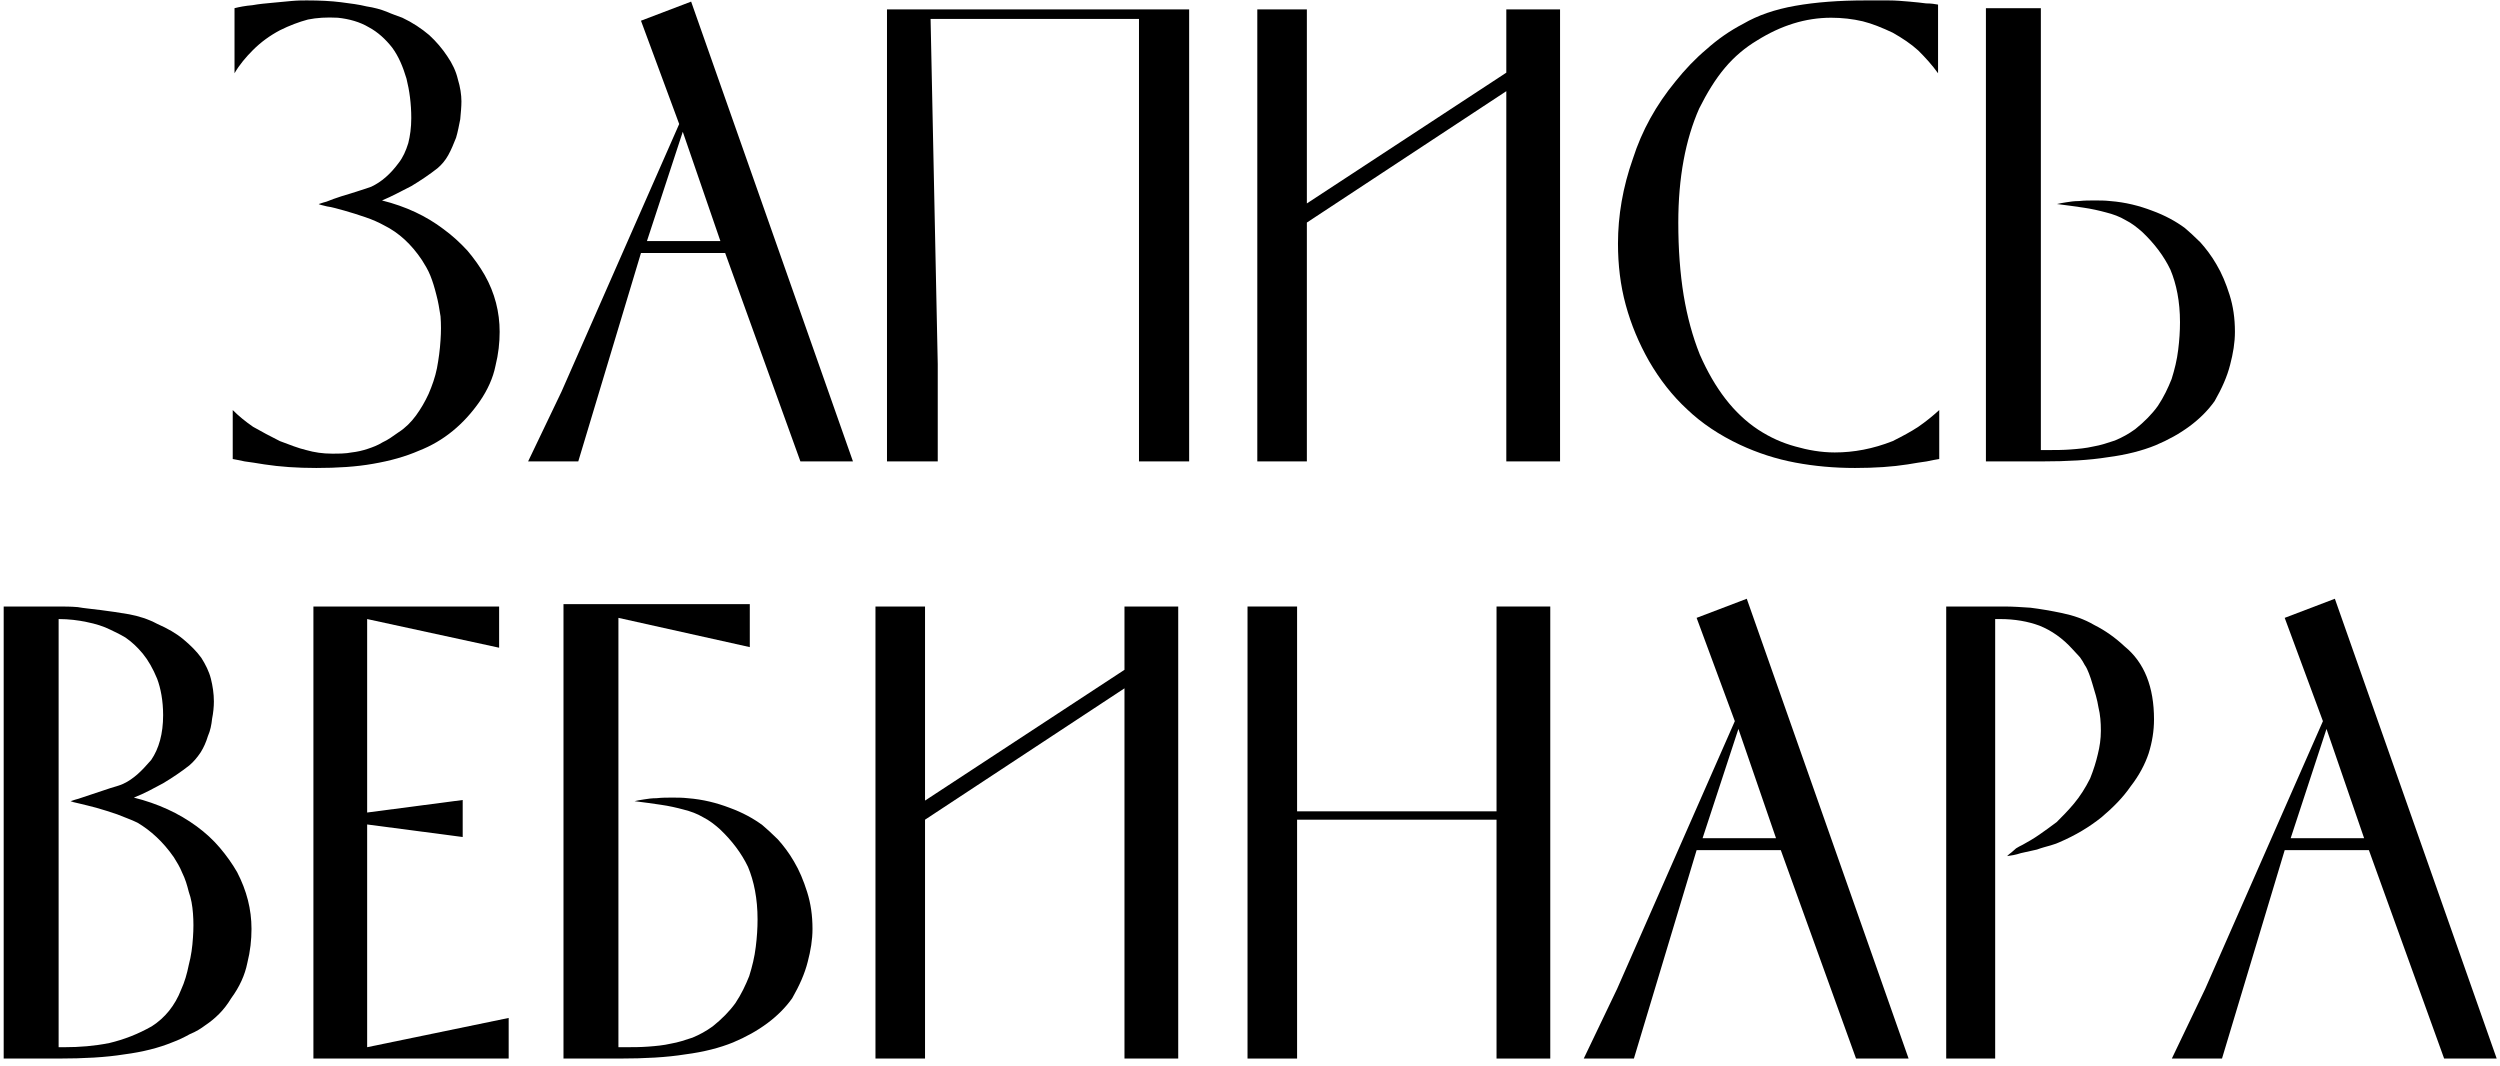
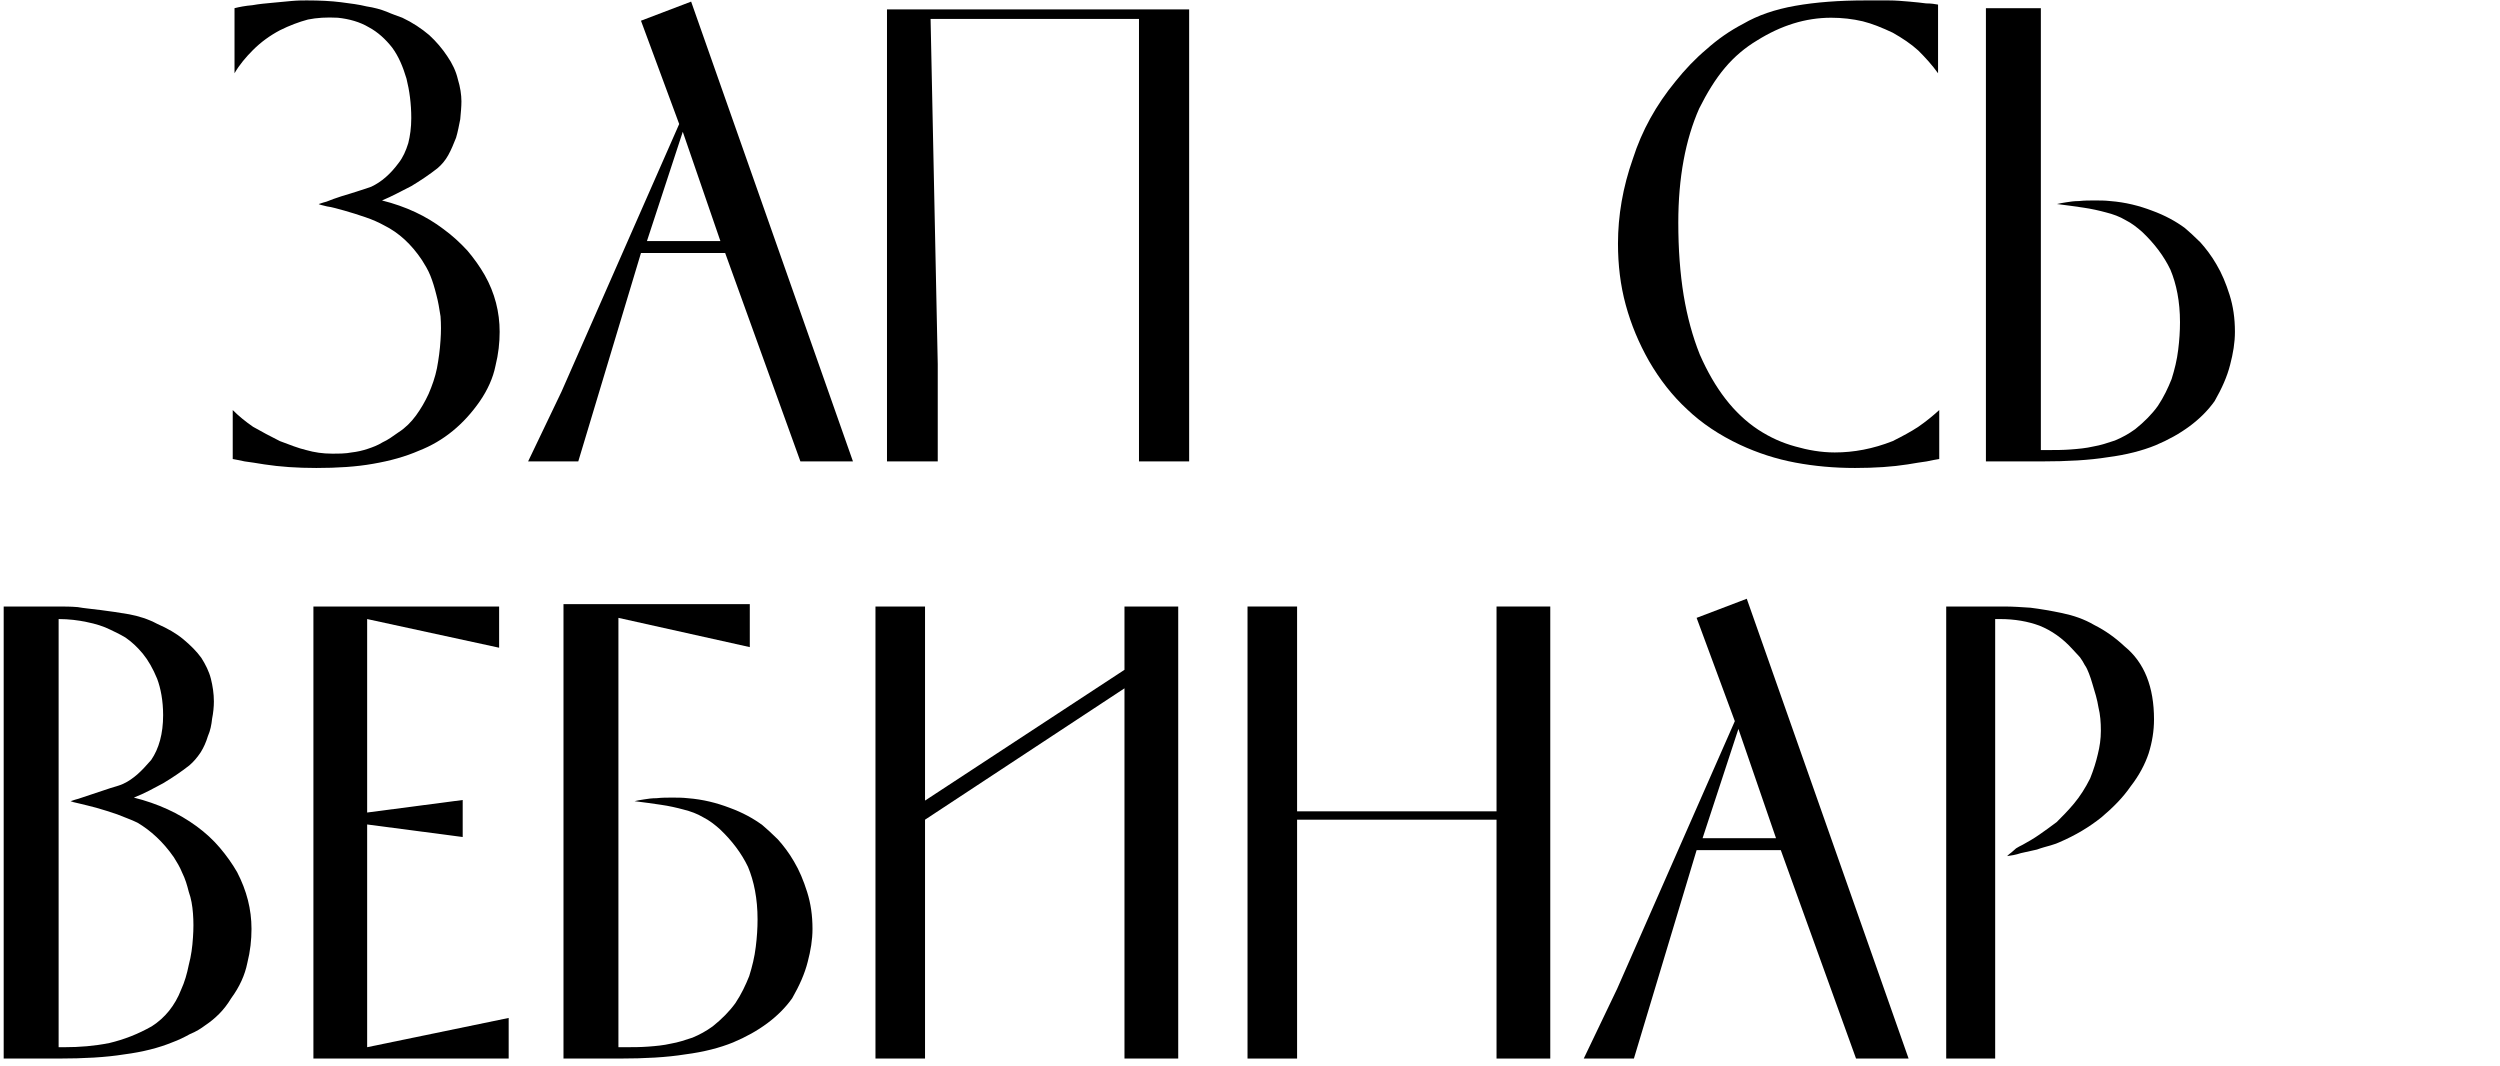
<svg xmlns="http://www.w3.org/2000/svg" width="100%" height="100%" viewBox="0 0 129 55" xml:space="preserve" style="fill-rule:evenodd;clip-rule:evenodd;stroke-linejoin:round;stroke-miterlimit:2;">
  <g transform="matrix(1,0,0,1,-59.631,-189.054)">
    <g transform="matrix(0.145,0,0,0.145,-86.108,172.538)">
      <g transform="matrix(212.5,0,0,212.5,1079.84,278.101)">
        <path d="M0.485,-0.217C0.485,-0.199 0.483,-0.18 0.478,-0.16C0.474,-0.14 0.465,-0.12 0.452,-0.101C0.425,-0.062 0.391,-0.034 0.35,-0.018C0.327,-0.008 0.302,-0.001 0.273,0.004C0.245,0.009 0.213,0.011 0.178,0.011C0.146,0.011 0.117,0.009 0.091,0.005C0.078,0.003 0.067,0.001 0.058,-0C0.049,-0.002 0.043,-0.003 0.038,-0.004L0.038,-0.086C0.048,-0.076 0.059,-0.067 0.072,-0.058C0.086,-0.05 0.101,-0.042 0.117,-0.034C0.133,-0.028 0.148,-0.022 0.161,-0.019C0.175,-0.015 0.189,-0.013 0.204,-0.013C0.216,-0.013 0.227,-0.013 0.237,-0.015C0.246,-0.016 0.255,-0.018 0.264,-0.021C0.273,-0.024 0.281,-0.027 0.289,-0.032C0.298,-0.036 0.306,-0.042 0.316,-0.049C0.327,-0.056 0.337,-0.066 0.345,-0.077C0.353,-0.088 0.36,-0.1 0.366,-0.113C0.372,-0.127 0.377,-0.141 0.38,-0.156C0.383,-0.172 0.385,-0.187 0.386,-0.203C0.387,-0.217 0.387,-0.23 0.386,-0.243C0.384,-0.256 0.382,-0.268 0.379,-0.279C0.376,-0.291 0.373,-0.301 0.369,-0.311C0.365,-0.321 0.36,-0.329 0.355,-0.337C0.337,-0.364 0.316,-0.383 0.292,-0.395C0.283,-0.4 0.272,-0.405 0.26,-0.409C0.248,-0.413 0.236,-0.417 0.225,-0.42C0.214,-0.423 0.204,-0.426 0.196,-0.427C0.188,-0.429 0.183,-0.43 0.182,-0.431C0.183,-0.431 0.187,-0.433 0.195,-0.435C0.202,-0.438 0.211,-0.441 0.22,-0.444C0.23,-0.447 0.24,-0.45 0.249,-0.453C0.258,-0.456 0.265,-0.458 0.27,-0.46C0.287,-0.468 0.302,-0.481 0.316,-0.5C0.323,-0.509 0.328,-0.52 0.332,-0.533C0.335,-0.545 0.337,-0.559 0.337,-0.575C0.337,-0.599 0.334,-0.621 0.329,-0.641C0.323,-0.661 0.316,-0.678 0.305,-0.693C0.294,-0.707 0.281,-0.719 0.266,-0.727C0.251,-0.736 0.233,-0.741 0.214,-0.743C0.195,-0.744 0.179,-0.743 0.164,-0.74C0.149,-0.736 0.133,-0.73 0.117,-0.722C0.1,-0.713 0.085,-0.702 0.072,-0.689C0.06,-0.677 0.049,-0.664 0.041,-0.65L0.041,-0.759C0.049,-0.761 0.059,-0.763 0.071,-0.764C0.082,-0.766 0.093,-0.767 0.104,-0.768C0.115,-0.769 0.126,-0.77 0.136,-0.771C0.147,-0.772 0.155,-0.772 0.162,-0.772C0.184,-0.772 0.203,-0.771 0.219,-0.769C0.235,-0.767 0.25,-0.765 0.262,-0.762C0.275,-0.76 0.286,-0.757 0.296,-0.753C0.305,-0.749 0.314,-0.746 0.322,-0.743C0.339,-0.735 0.354,-0.725 0.367,-0.714C0.379,-0.703 0.389,-0.691 0.397,-0.679C0.406,-0.666 0.412,-0.653 0.415,-0.64C0.419,-0.627 0.421,-0.614 0.421,-0.603C0.421,-0.594 0.42,-0.584 0.419,-0.573C0.417,-0.563 0.415,-0.552 0.412,-0.542C0.408,-0.532 0.404,-0.522 0.399,-0.513C0.394,-0.504 0.388,-0.497 0.381,-0.491C0.367,-0.48 0.352,-0.47 0.337,-0.461C0.321,-0.453 0.305,-0.444 0.288,-0.437C0.328,-0.427 0.362,-0.411 0.391,-0.389C0.406,-0.378 0.419,-0.366 0.431,-0.353C0.442,-0.34 0.452,-0.326 0.46,-0.312C0.477,-0.282 0.485,-0.25 0.485,-0.217Z" style="fill-rule:nonzero;" />
      </g>
      <g transform="matrix(212.5,0,0,212.5,1193.67,278.101)">
        <path d="M0.453,-0L0.327,-0.349L0.186,-0.349L0.081,-0L-0.003,-0L0.053,-0.117L0.25,-0.565L0.186,-0.738L0.27,-0.77L0.541,-0L0.453,-0ZM0.256,-0.552L0.196,-0.369L0.319,-0.369L0.256,-0.552Z" style="fill-rule:nonzero;" />
      </g>
      <g transform="matrix(212.5,0,0,212.5,1308.63,278.101)">
        <path d="M0.479,-0L0.479,-0.741L0.13,-0.741L0.142,-0.163L0.142,-0L0.057,-0L0.057,-0.757L0.563,-0.757L0.563,-0L0.479,-0Z" style="fill-rule:nonzero;" />
      </g>
      <g transform="matrix(212.5,0,0,212.5,1440.41,278.101)">
-         <path d="M0.474,-0L0.474,-0.62L0.14,-0.4L0.14,-0L0.057,-0L0.057,-0.757L0.14,-0.757L0.14,-0.432L0.474,-0.651L0.474,-0.757L0.564,-0.757L0.564,-0L0.474,-0Z" style="fill-rule:nonzero;" />
-       </g>
+         </g>
      <g transform="matrix(212.5,0,0,212.5,1572.8,278.101)">
        <path d="M0.576,-0.004C0.57,-0.003 0.564,-0.002 0.555,-0C0.546,0.001 0.536,0.003 0.523,0.005C0.498,0.009 0.468,0.011 0.435,0.011C0.4,0.011 0.367,0.008 0.335,0.002C0.303,-0.004 0.272,-0.014 0.242,-0.028C0.208,-0.044 0.178,-0.064 0.154,-0.087C0.129,-0.11 0.108,-0.137 0.09,-0.168C0.073,-0.198 0.06,-0.229 0.051,-0.262C0.042,-0.295 0.038,-0.329 0.038,-0.365C0.038,-0.411 0.046,-0.459 0.063,-0.507C0.078,-0.554 0.102,-0.597 0.134,-0.636C0.15,-0.656 0.167,-0.674 0.186,-0.69C0.205,-0.707 0.225,-0.721 0.248,-0.733C0.272,-0.747 0.301,-0.757 0.335,-0.763C0.369,-0.769 0.408,-0.772 0.453,-0.772C0.466,-0.772 0.479,-0.772 0.491,-0.772C0.503,-0.772 0.514,-0.771 0.526,-0.77C0.537,-0.769 0.547,-0.768 0.554,-0.767C0.562,-0.767 0.569,-0.766 0.574,-0.765L0.574,-0.65C0.564,-0.664 0.553,-0.676 0.541,-0.688C0.529,-0.699 0.514,-0.709 0.498,-0.718C0.481,-0.726 0.464,-0.733 0.448,-0.737C0.431,-0.741 0.413,-0.743 0.395,-0.743C0.352,-0.743 0.311,-0.73 0.271,-0.705C0.251,-0.693 0.233,-0.678 0.217,-0.659C0.201,-0.64 0.187,-0.617 0.174,-0.591C0.151,-0.539 0.139,-0.475 0.139,-0.4C0.139,-0.355 0.142,-0.315 0.148,-0.278C0.154,-0.242 0.163,-0.209 0.175,-0.179C0.2,-0.122 0.232,-0.08 0.273,-0.053C0.293,-0.04 0.313,-0.031 0.335,-0.025C0.356,-0.019 0.378,-0.015 0.401,-0.015C0.433,-0.015 0.465,-0.021 0.498,-0.034C0.514,-0.042 0.529,-0.05 0.541,-0.058C0.554,-0.067 0.565,-0.076 0.576,-0.086L0.576,-0.004Z" style="fill-rule:nonzero;" />
      </g>
      <g transform="matrix(212.5,0,0,212.5,1699.91,278.101)">
        <path d="M0.473,-0.217C0.473,-0.199 0.47,-0.181 0.465,-0.162C0.46,-0.142 0.451,-0.122 0.439,-0.101C0.417,-0.07 0.383,-0.045 0.34,-0.027C0.318,-0.018 0.291,-0.011 0.26,-0.007C0.229,-0.002 0.192,-0 0.15,-0L0.056,-0L0.056,-0.759L0.148,-0.759L0.148,-0.019L0.16,-0.019C0.172,-0.019 0.185,-0.019 0.198,-0.02C0.211,-0.021 0.223,-0.022 0.236,-0.025C0.248,-0.027 0.26,-0.031 0.272,-0.035C0.284,-0.04 0.295,-0.046 0.306,-0.054C0.321,-0.066 0.334,-0.079 0.344,-0.093C0.354,-0.108 0.361,-0.123 0.367,-0.138C0.372,-0.154 0.376,-0.17 0.378,-0.187C0.38,-0.203 0.381,-0.218 0.381,-0.233C0.381,-0.268 0.375,-0.297 0.365,-0.321C0.354,-0.344 0.338,-0.365 0.318,-0.384C0.309,-0.392 0.3,-0.399 0.29,-0.404C0.28,-0.41 0.269,-0.414 0.257,-0.417C0.246,-0.42 0.233,-0.423 0.219,-0.425C0.206,-0.427 0.191,-0.429 0.175,-0.431C0.179,-0.432 0.184,-0.433 0.191,-0.434C0.197,-0.435 0.204,-0.436 0.212,-0.436C0.221,-0.437 0.229,-0.437 0.238,-0.437C0.247,-0.437 0.255,-0.437 0.264,-0.436C0.29,-0.434 0.313,-0.428 0.334,-0.42C0.356,-0.412 0.374,-0.402 0.389,-0.391C0.396,-0.385 0.405,-0.377 0.415,-0.367C0.424,-0.357 0.434,-0.344 0.442,-0.33C0.451,-0.315 0.458,-0.298 0.464,-0.279C0.47,-0.26 0.473,-0.24 0.473,-0.217Z" style="fill-rule:nonzero;" />
      </g>
      <g transform="matrix(212.5,0,0,212.5,994.084,490.601)">
        <path d="M0.473,-0.217C0.473,-0.199 0.471,-0.18 0.466,-0.16C0.462,-0.14 0.453,-0.12 0.439,-0.101C0.433,-0.091 0.426,-0.082 0.419,-0.075C0.412,-0.068 0.405,-0.062 0.396,-0.056C0.388,-0.05 0.38,-0.045 0.37,-0.041C0.361,-0.036 0.351,-0.031 0.34,-0.027C0.318,-0.018 0.291,-0.011 0.26,-0.007C0.229,-0.002 0.192,-0 0.15,-0L0.058,-0L0.058,-0.757L0.15,-0.757C0.16,-0.757 0.17,-0.757 0.182,-0.756C0.193,-0.754 0.206,-0.753 0.221,-0.751C0.236,-0.749 0.251,-0.747 0.268,-0.744C0.284,-0.741 0.3,-0.736 0.315,-0.728C0.333,-0.72 0.347,-0.712 0.359,-0.702C0.371,-0.692 0.381,-0.682 0.389,-0.671C0.396,-0.66 0.402,-0.648 0.405,-0.636C0.408,-0.624 0.41,-0.611 0.41,-0.598C0.41,-0.589 0.409,-0.579 0.407,-0.569C0.406,-0.559 0.404,-0.549 0.4,-0.54C0.397,-0.53 0.393,-0.521 0.388,-0.513C0.382,-0.504 0.376,-0.497 0.369,-0.491C0.355,-0.48 0.34,-0.47 0.325,-0.461C0.31,-0.453 0.294,-0.444 0.276,-0.437C0.316,-0.427 0.351,-0.411 0.381,-0.389C0.396,-0.378 0.409,-0.366 0.42,-0.353C0.431,-0.34 0.441,-0.326 0.449,-0.312C0.465,-0.281 0.473,-0.25 0.473,-0.217ZM0.375,-0.203C0.376,-0.217 0.376,-0.23 0.375,-0.243C0.374,-0.256 0.372,-0.268 0.368,-0.279C0.365,-0.291 0.362,-0.301 0.357,-0.311C0.353,-0.321 0.348,-0.329 0.343,-0.337C0.325,-0.363 0.304,-0.382 0.282,-0.395C0.272,-0.4 0.26,-0.404 0.248,-0.409C0.236,-0.413 0.224,-0.417 0.213,-0.42C0.202,-0.423 0.193,-0.425 0.185,-0.427C0.176,-0.429 0.172,-0.43 0.17,-0.431C0.171,-0.431 0.175,-0.433 0.183,-0.435L0.237,-0.453C0.247,-0.456 0.254,-0.458 0.258,-0.46C0.267,-0.464 0.275,-0.47 0.282,-0.476C0.29,-0.483 0.297,-0.491 0.305,-0.5C0.318,-0.519 0.325,-0.544 0.325,-0.575C0.325,-0.599 0.321,-0.62 0.315,-0.636C0.308,-0.653 0.3,-0.667 0.291,-0.678C0.281,-0.69 0.272,-0.698 0.262,-0.705C0.252,-0.711 0.243,-0.715 0.237,-0.718C0.225,-0.724 0.212,-0.728 0.197,-0.731C0.183,-0.734 0.167,-0.736 0.15,-0.736L0.15,-0.019L0.16,-0.019C0.185,-0.019 0.21,-0.021 0.235,-0.026C0.26,-0.032 0.283,-0.041 0.306,-0.054C0.317,-0.061 0.327,-0.07 0.335,-0.08C0.343,-0.09 0.35,-0.102 0.355,-0.115C0.361,-0.128 0.365,-0.142 0.368,-0.157C0.372,-0.172 0.374,-0.187 0.375,-0.203Z" style="fill-rule:nonzero;" />
      </g>
      <g transform="matrix(212.5,0,0,212.5,1103.24,490.601)">
        <path d="M0.063,-0L0.063,-0.757L0.374,-0.757L0.374,-0.688L0.153,-0.736L0.153,-0.412L0.313,-0.433L0.313,-0.371L0.153,-0.392L0.153,-0.019L0.39,-0.068L0.39,-0L0.063,-0Z" style="fill-rule:nonzero;" />
      </g>
      <g transform="matrix(212.5,0,0,212.5,1193.72,490.601)">
        <path d="M0.473,-0.217C0.473,-0.199 0.47,-0.181 0.465,-0.162C0.46,-0.142 0.451,-0.122 0.439,-0.101C0.417,-0.07 0.383,-0.045 0.34,-0.027C0.318,-0.018 0.291,-0.011 0.26,-0.007C0.229,-0.002 0.192,-0 0.15,-0L0.056,-0L0.056,-0.761L0.368,-0.761L0.368,-0.689L0.148,-0.738L0.148,-0.019L0.16,-0.019C0.172,-0.019 0.185,-0.019 0.198,-0.02C0.211,-0.021 0.223,-0.022 0.236,-0.025C0.248,-0.027 0.26,-0.031 0.272,-0.035C0.284,-0.04 0.295,-0.046 0.306,-0.054C0.321,-0.066 0.334,-0.079 0.344,-0.093C0.354,-0.108 0.361,-0.123 0.367,-0.138C0.372,-0.154 0.376,-0.17 0.378,-0.187C0.38,-0.203 0.381,-0.218 0.381,-0.233C0.381,-0.268 0.375,-0.297 0.365,-0.321C0.354,-0.344 0.338,-0.365 0.318,-0.384C0.309,-0.392 0.3,-0.399 0.29,-0.404C0.28,-0.41 0.269,-0.414 0.257,-0.417C0.246,-0.42 0.233,-0.423 0.219,-0.425C0.206,-0.427 0.191,-0.429 0.175,-0.431C0.179,-0.432 0.184,-0.433 0.191,-0.434C0.197,-0.435 0.204,-0.436 0.212,-0.436C0.221,-0.437 0.229,-0.437 0.238,-0.437C0.247,-0.437 0.255,-0.437 0.264,-0.436C0.29,-0.434 0.313,-0.428 0.334,-0.42C0.356,-0.412 0.374,-0.402 0.389,-0.391C0.396,-0.385 0.405,-0.377 0.415,-0.367C0.424,-0.357 0.434,-0.344 0.442,-0.33C0.451,-0.315 0.458,-0.298 0.464,-0.279C0.47,-0.26 0.473,-0.24 0.473,-0.217Z" style="fill-rule:nonzero;" />
      </g>
      <g transform="matrix(212.5,0,0,212.5,1304.53,490.601)">
        <path d="M0.474,-0L0.474,-0.62L0.14,-0.4L0.14,-0L0.057,-0L0.057,-0.757L0.14,-0.757L0.14,-0.432L0.474,-0.651L0.474,-0.757L0.564,-0.757L0.564,-0L0.474,-0Z" style="fill-rule:nonzero;" />
      </g>
      <g transform="matrix(212.5,0,0,212.5,1436.93,490.601)">
        <path d="M0.474,-0L0.474,-0.4L0.14,-0.4L0.14,-0L0.057,-0L0.057,-0.757L0.14,-0.757L0.14,-0.414L0.474,-0.414L0.474,-0.757L0.564,-0.757L0.564,-0L0.474,-0Z" style="fill-rule:nonzero;" />
      </g>
      <g transform="matrix(212.5,0,0,212.5,1569.33,490.601)">
        <path d="M0.453,-0L0.327,-0.349L0.186,-0.349L0.081,-0L-0.003,-0L0.053,-0.117L0.25,-0.565L0.186,-0.738L0.27,-0.77L0.541,-0L0.453,-0ZM0.256,-0.552L0.196,-0.369L0.319,-0.369L0.256,-0.552Z" style="fill-rule:nonzero;" />
      </g>
      <g transform="matrix(212.5,0,0,212.5,1684.29,490.601)">
        <path d="M0.411,-0.568C0.411,-0.549 0.408,-0.53 0.402,-0.511C0.396,-0.493 0.386,-0.474 0.372,-0.456C0.359,-0.437 0.342,-0.42 0.323,-0.404C0.303,-0.388 0.28,-0.374 0.252,-0.362C0.25,-0.361 0.245,-0.359 0.238,-0.357C0.231,-0.355 0.223,-0.353 0.215,-0.35C0.206,-0.348 0.197,-0.346 0.188,-0.344C0.179,-0.341 0.172,-0.34 0.165,-0.339C0.167,-0.341 0.169,-0.343 0.172,-0.345C0.174,-0.347 0.177,-0.349 0.18,-0.352C0.183,-0.354 0.187,-0.356 0.191,-0.358C0.2,-0.363 0.209,-0.368 0.219,-0.375C0.228,-0.381 0.237,-0.388 0.248,-0.396C0.257,-0.405 0.267,-0.415 0.277,-0.427C0.287,-0.439 0.296,-0.453 0.304,-0.469C0.31,-0.484 0.314,-0.497 0.317,-0.51C0.32,-0.522 0.322,-0.535 0.322,-0.549C0.322,-0.563 0.321,-0.576 0.318,-0.588C0.316,-0.601 0.312,-0.614 0.308,-0.627C0.306,-0.634 0.304,-0.64 0.302,-0.645C0.3,-0.65 0.298,-0.655 0.295,-0.659C0.293,-0.663 0.29,-0.668 0.287,-0.672C0.283,-0.676 0.28,-0.68 0.275,-0.685C0.258,-0.704 0.239,-0.717 0.219,-0.725C0.2,-0.732 0.178,-0.736 0.153,-0.736L0.145,-0.736L0.145,-0L0.063,-0L0.063,-0.757L0.161,-0.757C0.174,-0.757 0.189,-0.756 0.204,-0.755C0.22,-0.753 0.238,-0.75 0.257,-0.746C0.276,-0.742 0.294,-0.736 0.311,-0.726C0.329,-0.717 0.346,-0.705 0.362,-0.69C0.395,-0.663 0.411,-0.622 0.411,-0.568Z" style="fill-rule:nonzero;" />
      </g>
      <g transform="matrix(212.5,0,0,212.5,1778.61,490.601)">
-         <path d="M0.453,-0L0.327,-0.349L0.186,-0.349L0.081,-0L-0.003,-0L0.053,-0.117L0.25,-0.565L0.186,-0.738L0.27,-0.77L0.541,-0L0.453,-0ZM0.256,-0.552L0.196,-0.369L0.319,-0.369L0.256,-0.552Z" style="fill-rule:nonzero;" />
-       </g>
+         </g>
    </g>
  </g>
</svg>